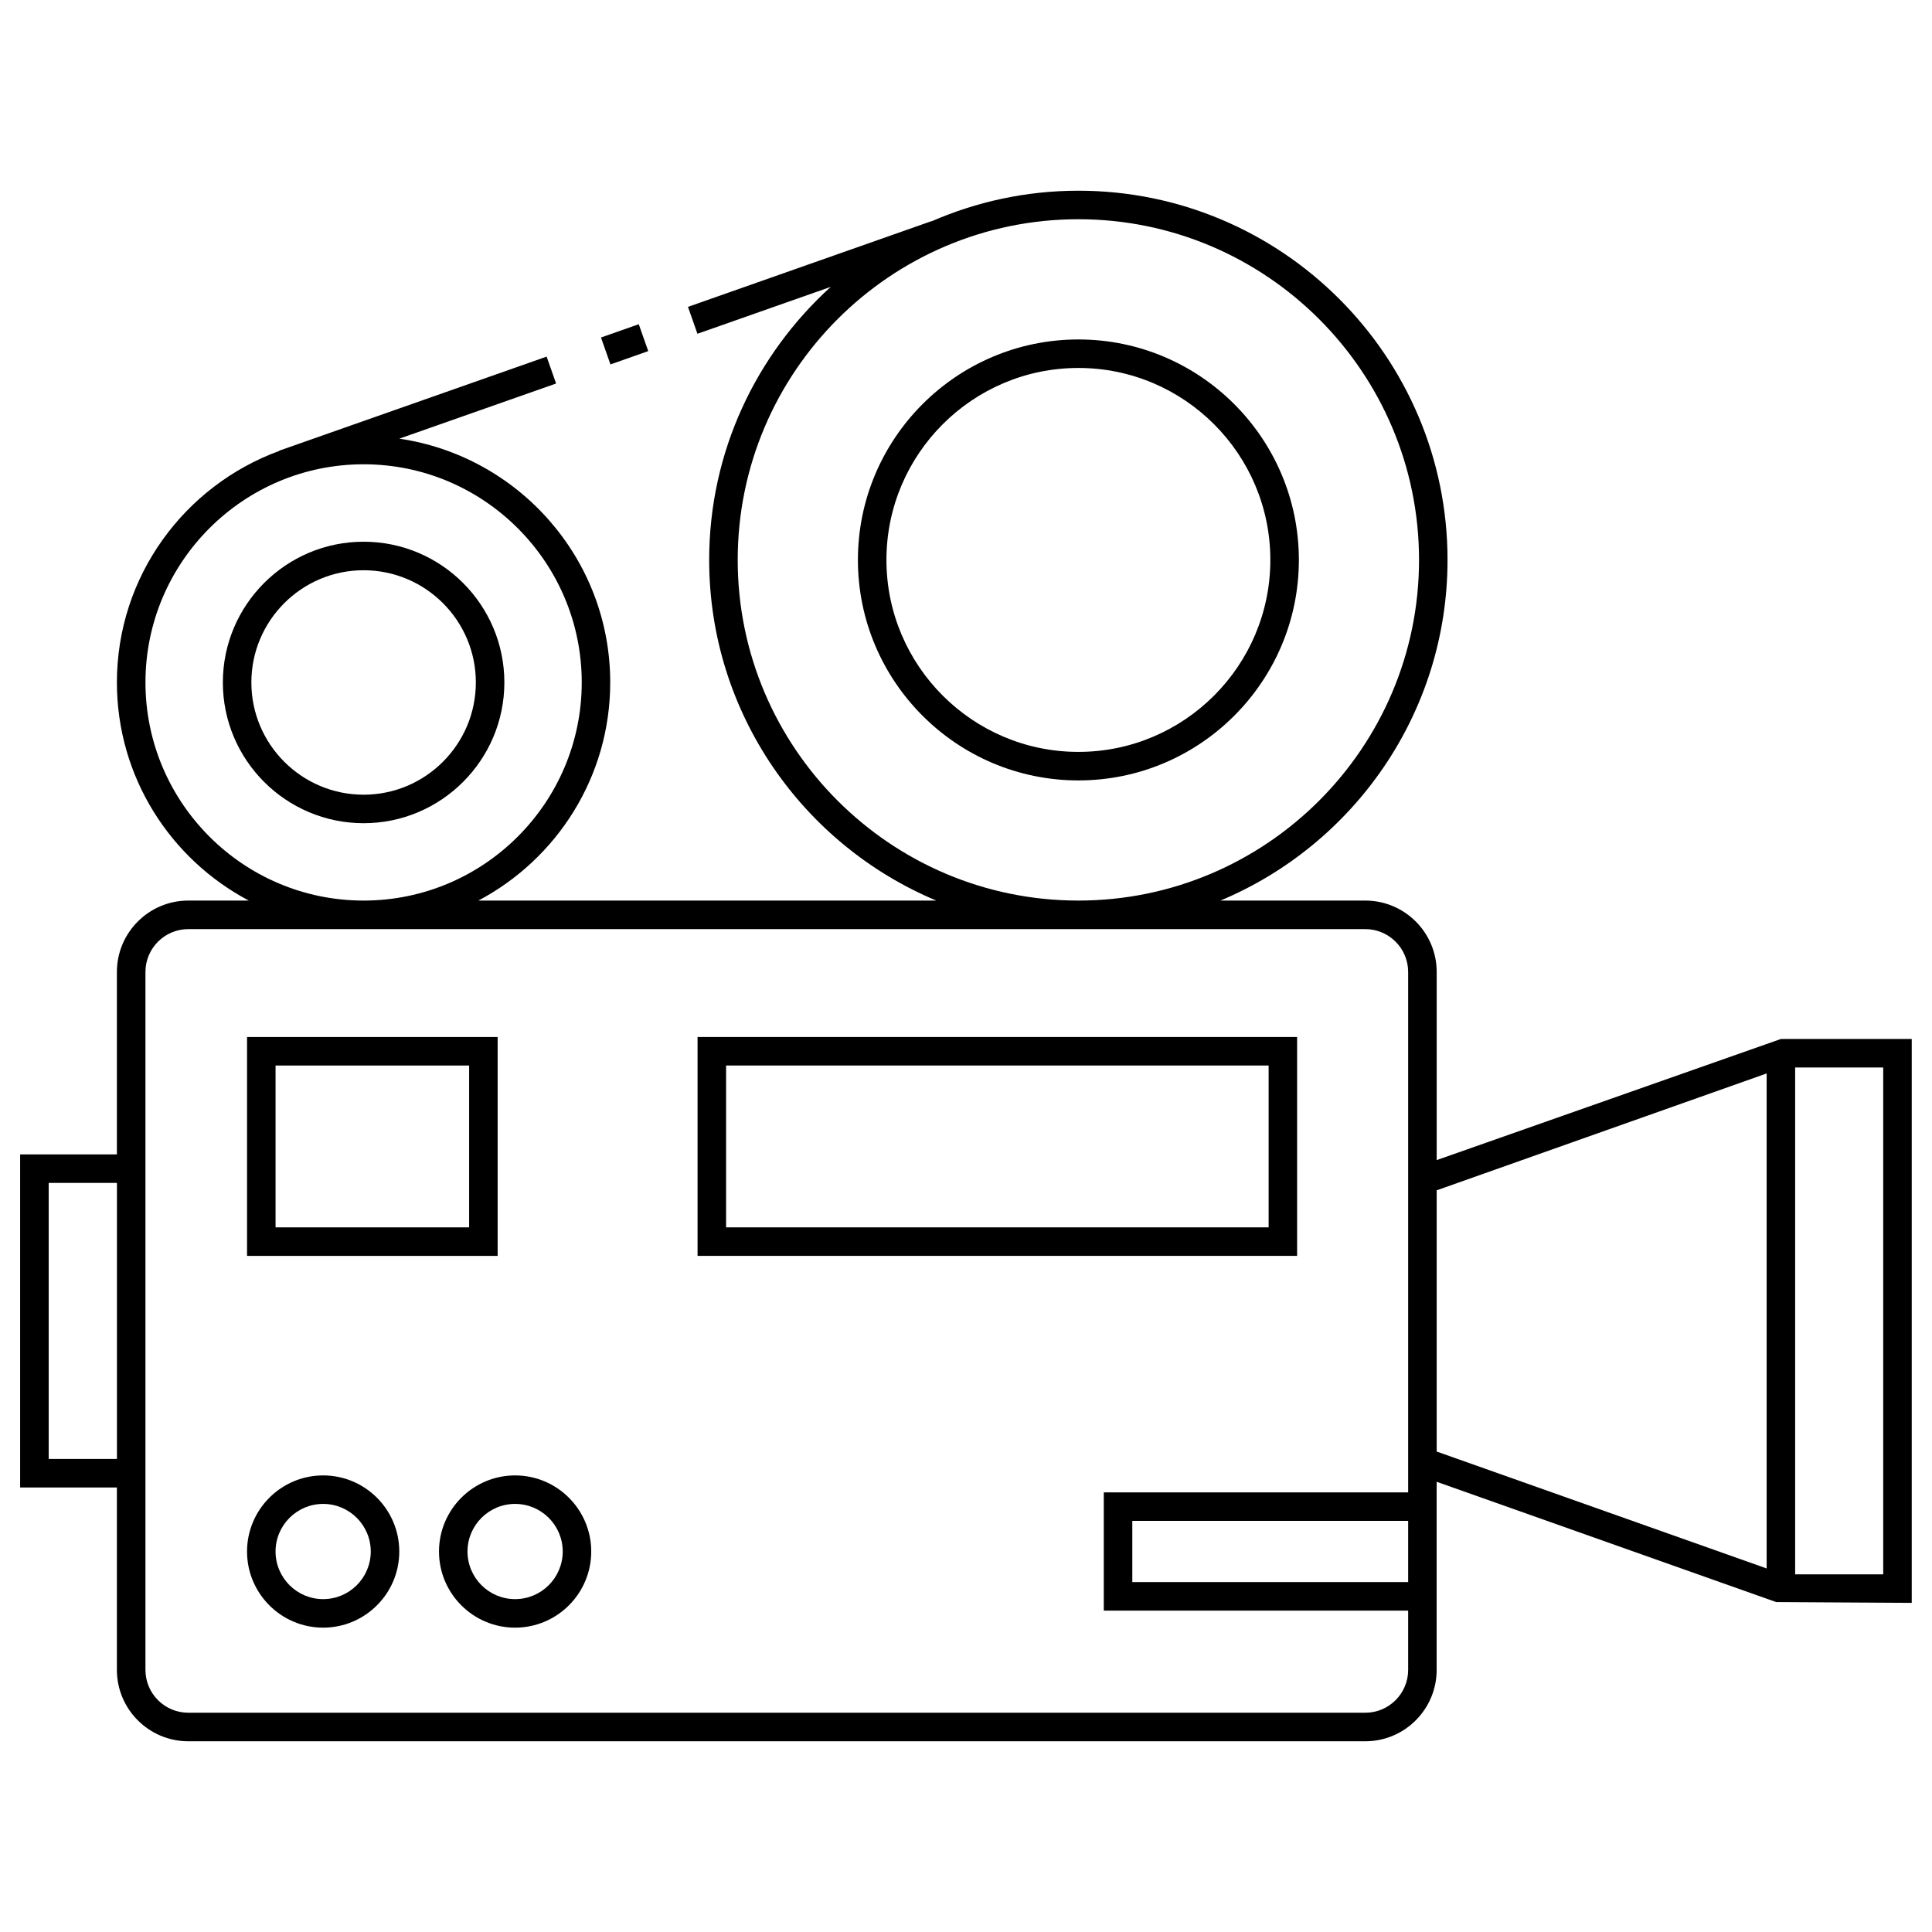
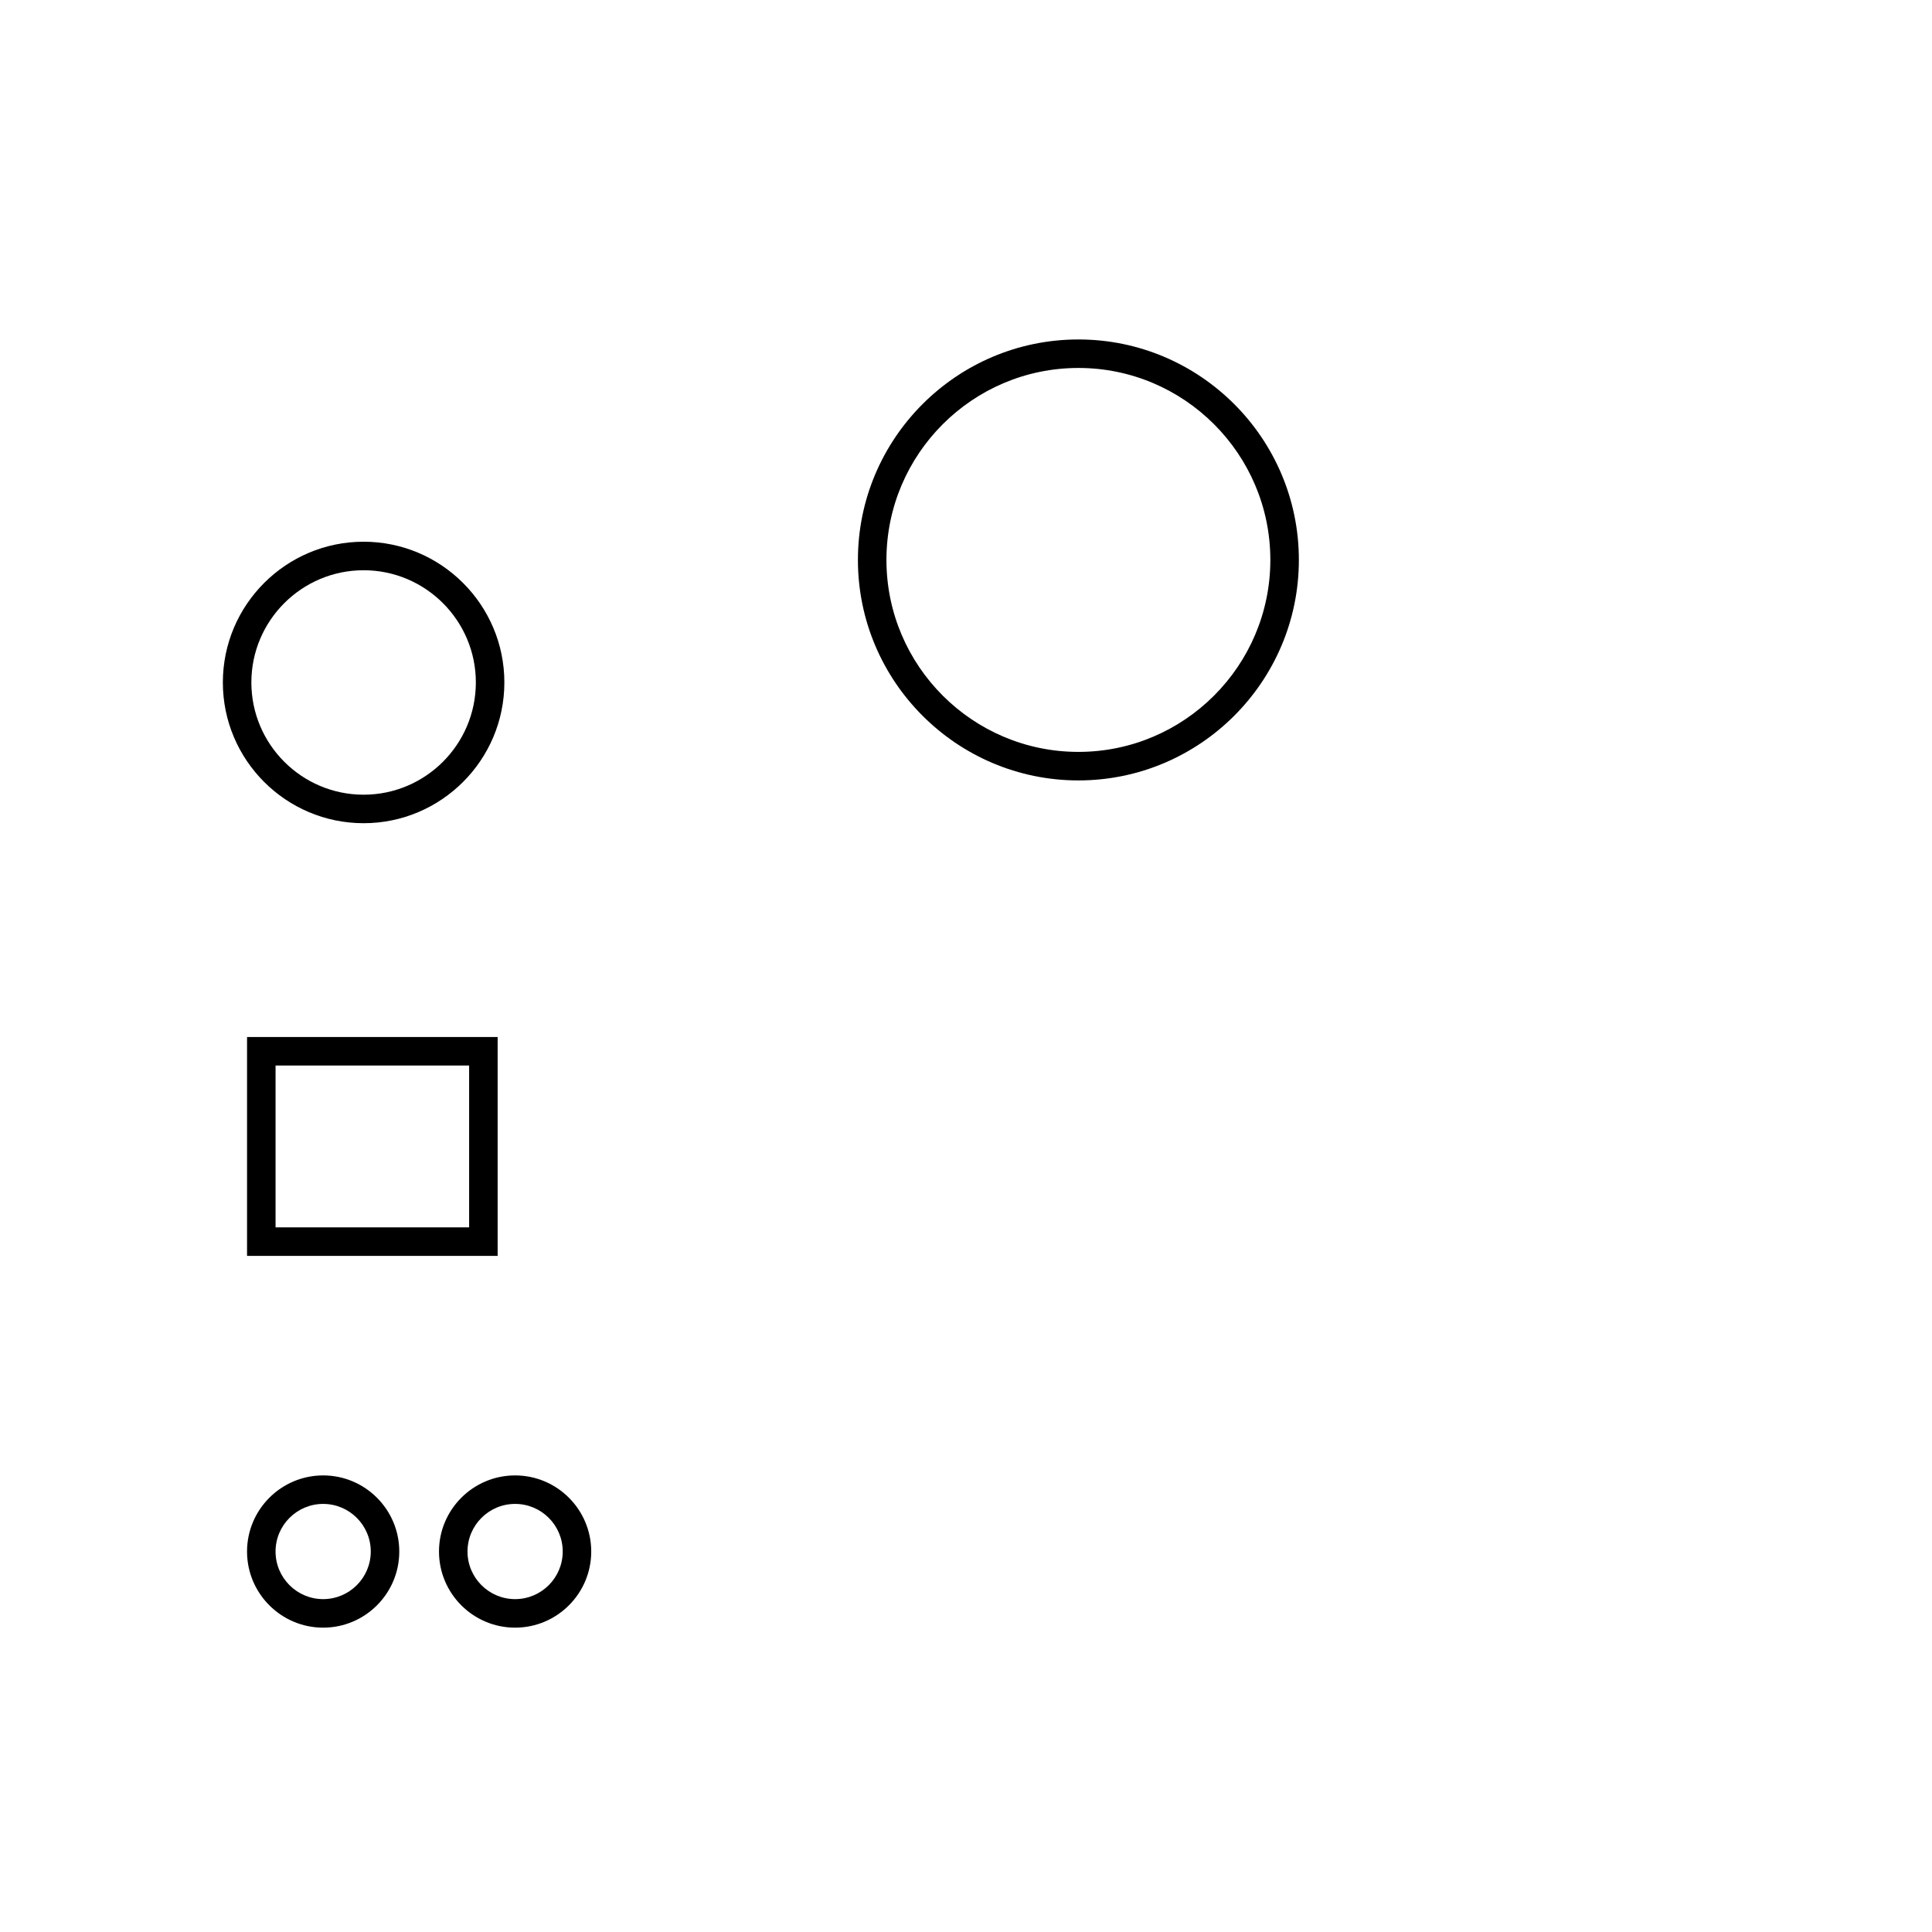
<svg xmlns="http://www.w3.org/2000/svg" fill="#000000" width="800px" height="800px" version="1.1" viewBox="144 144 512 512">
  <g>
-     <path d="m328.86 476.82h158.89v-58.004h-158.89zm7.559-50.449h143.78v42.891h-143.78z" />
    <path d="m275.88 418.82h-66.41v58.004h66.41zm-7.555 50.445h-51.301v-42.891h51.301z" />
-     <path d="m429.79 233.96c-32.219 0-58.434 26.207-58.434 58.426s26.215 58.434 58.434 58.434c32.215 0 58.422-26.215 58.422-58.434 0-32.215-26.207-58.426-58.422-58.426zm0 109.3c-28.051 0-50.875-22.824-50.875-50.875 0-28.047 22.824-50.871 50.875-50.871 28.043 0 50.863 22.816 50.863 50.871 0 28.059-22.82 50.875-50.863 50.875z" />
+     <path d="m429.79 233.96c-32.219 0-58.434 26.207-58.434 58.426s26.215 58.434 58.434 58.434c32.215 0 58.422-26.215 58.422-58.434 0-32.215-26.207-58.426-58.422-58.426zm0 109.3c-28.051 0-50.875-22.824-50.875-50.875 0-28.047 22.824-50.871 50.875-50.871 28.043 0 50.863 22.816 50.863 50.871 0 28.059-22.82 50.875-50.863 50.875" />
    <path d="m240.36 287.56c-20.57 0-37.301 16.73-37.301 37.297 0 20.57 16.738 37.301 37.301 37.301 20.566 0 37.301-16.738 37.301-37.301 0-20.566-16.738-37.297-37.301-37.297zm0 67.043c-16.402 0-29.746-13.34-29.746-29.746 0-16.398 13.34-29.738 29.746-29.738 16.402 0 29.746 13.34 29.746 29.738-0.004 16.402-13.344 29.746-29.746 29.746z" />
    <path d="m229.64 535c-11.125 0-20.172 9.047-20.172 20.172s9.047 20.172 20.172 20.172 20.172-9.047 20.172-20.172-9.047-20.172-20.172-20.172zm0 32.785c-6.957 0-12.617-5.656-12.617-12.617 0-6.957 5.664-12.617 12.617-12.617s12.617 5.656 12.617 12.617c-0.004 6.961-5.66 12.617-12.617 12.617z" />
    <path d="m280.51 535c-11.125 0-20.172 9.047-20.172 20.172s9.047 20.172 20.172 20.172 20.172-9.047 20.172-20.172-9.051-20.172-20.172-20.172zm0 32.785c-6.957 0-12.617-5.656-12.617-12.617 0-6.957 5.656-12.617 12.617-12.617 6.957 0 12.617 5.656 12.617 12.617-0.004 6.961-5.66 12.617-12.617 12.617z" />
-     <path d="m615.96 419.34-91.223 32.098v-49.863c0-10.43-8.484-18.914-18.914-18.914h-38.391c35.309-14.781 60.18-49.676 60.18-90.281 0-53.949-43.887-97.84-97.836-97.84-13.836 0-26.988 2.926-38.934 8.125l-0.016-0.047-64.504 22.707 2.508 7.129 35.328-12.43c-19.734 17.914-32.219 43.672-32.219 72.355 0 40.605 24.879 75.5 60.184 90.281l-121.35 0.004c20.75-10.969 34.945-32.746 34.945-57.812 0-32.816-24.336-59.984-55.895-64.598l41.551-14.617-2.508-7.129-70.887 24.938 0.02 0.059c-25.051 9.16-43.016 33.16-43.016 61.344 0 25.066 14.191 46.844 34.949 57.812h-16.035c-10.43 0-18.914 8.484-18.914 18.914v48.352h-25.645v88.273h25.645v48.344c0 10.43 8.484 18.914 18.914 18.914h311.92c10.43 0 18.914-8.484 18.914-18.914v-49.855l89.965 31.875 35.938 0.215v-149.44zm-276.46-126.96c0-49.781 40.5-90.281 90.281-90.281s90.277 40.5 90.277 90.281-40.496 90.281-90.277 90.281c-49.777 0-90.281-40.5-90.281-90.281zm-156.95 32.469c0-31.875 25.93-57.809 57.809-57.809 31.875 0 57.809 25.93 57.809 57.809 0 31.875-25.93 57.812-57.809 57.812-31.879 0-57.809-25.938-57.809-57.812zm-25.645 205.79v-73.156h18.086v73.156zm360.27 32.633h-73.102v-16.219h73.102zm0-23.773h-80.66v31.332h80.66v15.707c0 6.262-5.094 11.355-11.355 11.355h-311.92c-6.262 0-11.355-5.094-11.355-11.355v-184.96c0-6.262 5.094-11.355 11.355-11.355h311.92c6.262 0 11.355 5.094 11.355 11.355zm7.559-80.051 87.445-30.973v131.18l-87.445-30.984zm118.34 101.77h-23.34v-134.32h23.34z" />
-     <path d="m313.28 229.92 2.508 7.129-10.012 3.523-2.508-7.129z" />
  </g>
</svg>